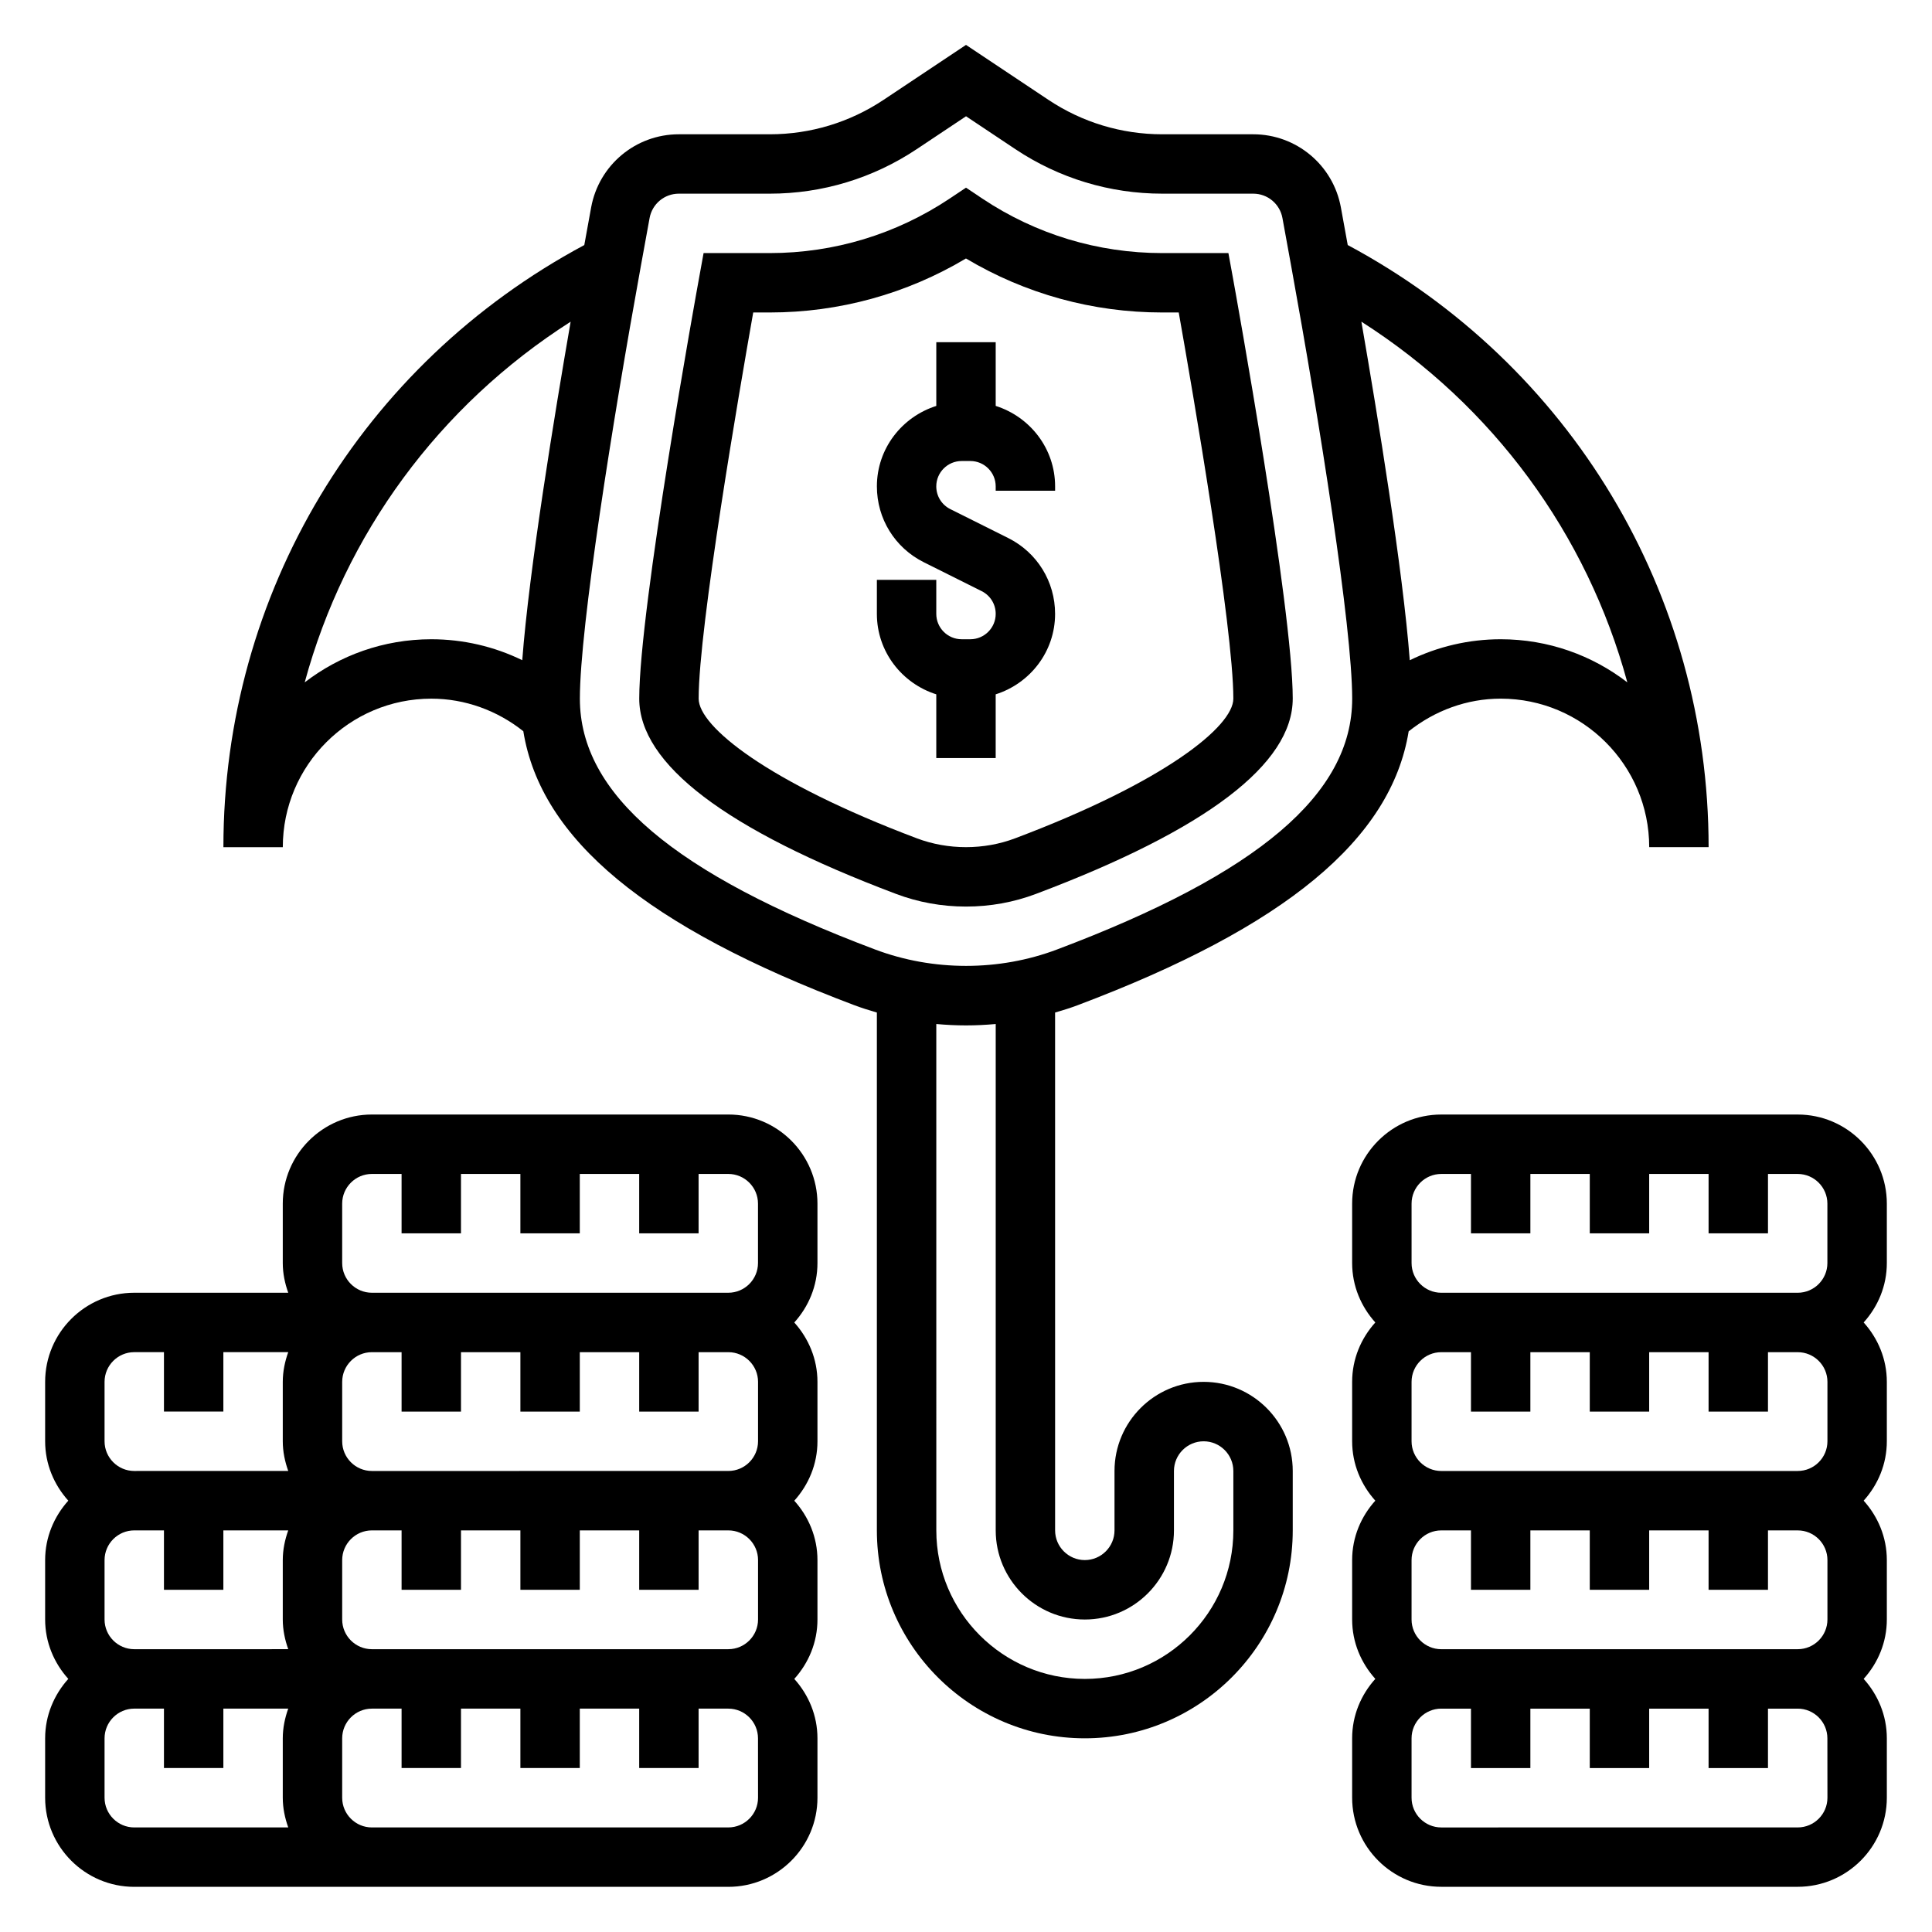
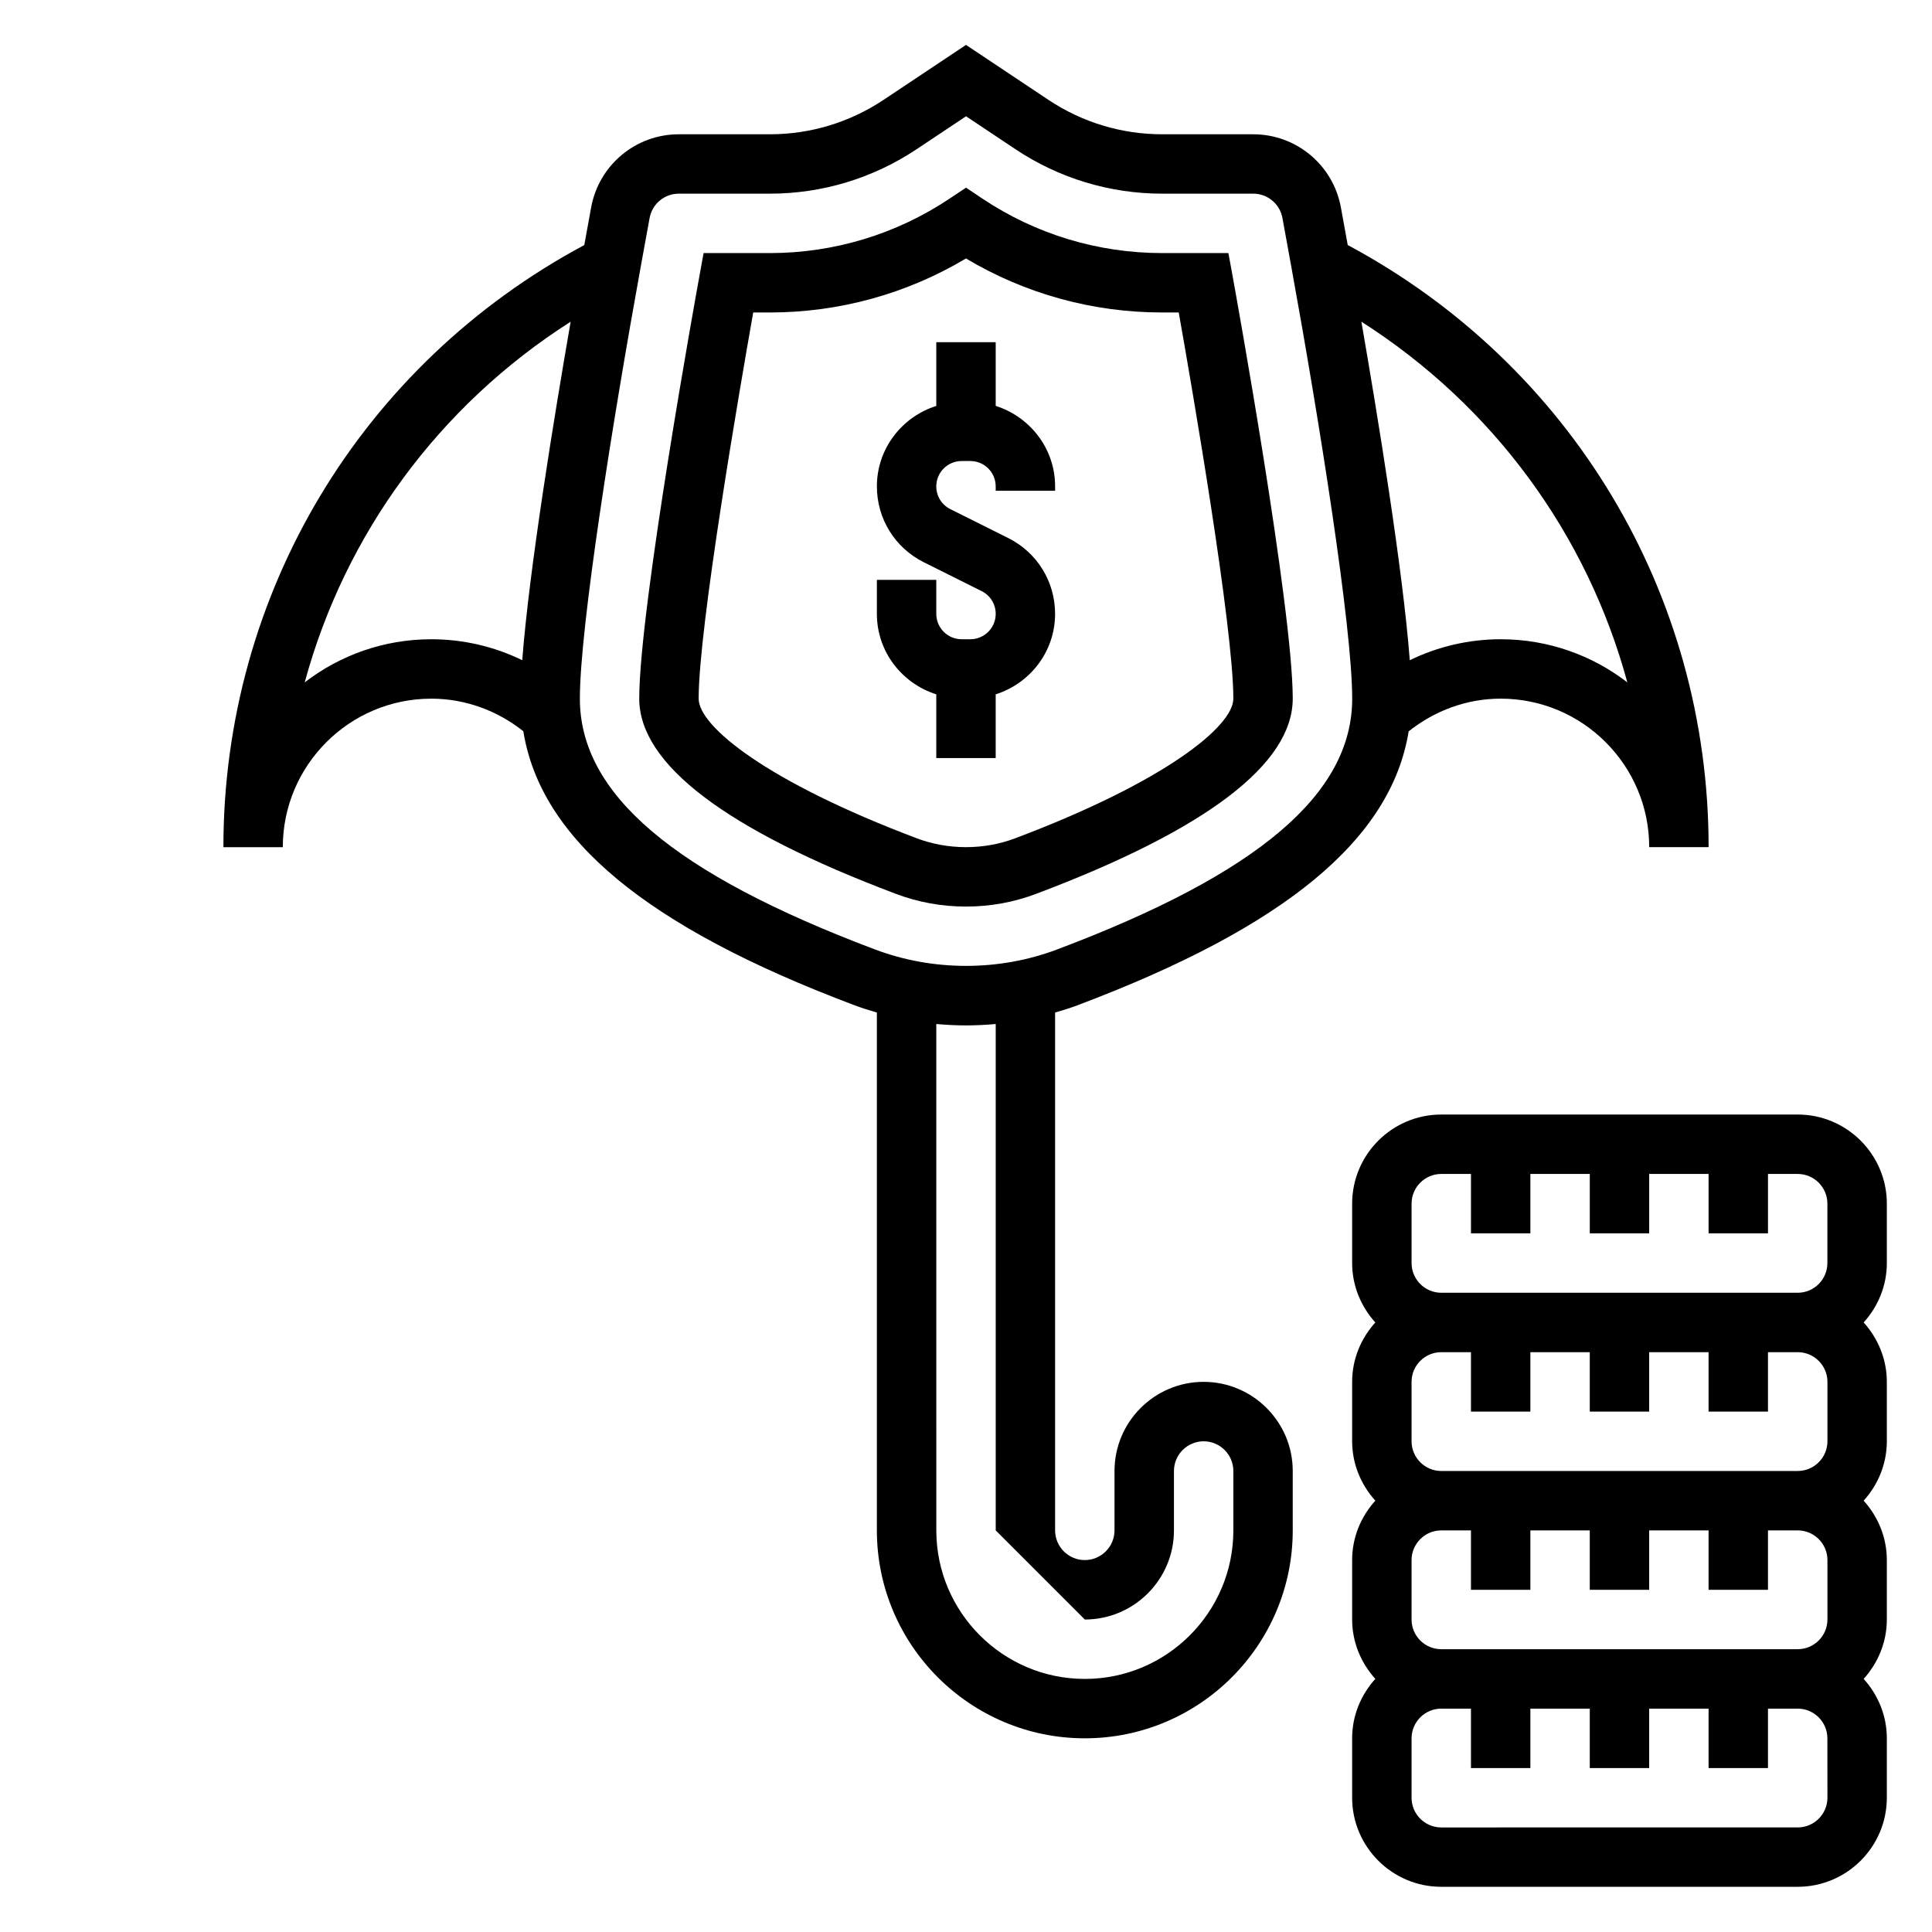
<svg xmlns="http://www.w3.org/2000/svg" fill="#000000" width="800px" height="800px" version="1.1" viewBox="144 144 512 512">
  <g>
    <path d="m407.87 251.57v-16.883h-15.742v16.887c-9.094 2.883-15.742 11.297-15.742 21.324 0 8.559 4.754 16.262 12.422 20.098l15.352 7.668c2.285 1.148 3.711 3.453 3.711 6.019 0 3.707-3.016 6.723-6.723 6.723h-2.297c-3.711 0-6.727-3.016-6.727-6.723v-9.02h-15.742v9.02c0 10.027 6.652 18.445 15.742 21.324v16.887h15.742v-16.887c9.094-2.883 15.742-11.297 15.742-21.324 0-8.559-4.754-16.262-12.422-20.098l-15.352-7.668c-2.285-1.148-3.711-3.453-3.711-6.019 0-3.711 3.016-6.723 6.723-6.723h2.297c3.711 0 6.727 3.012 6.727 6.723v1.148h15.742v-1.148c0-10.031-6.652-18.445-15.742-21.328z" />
    <path d="m486.59 329.15c0-24.051-15.223-108.05-15.871-111.62l-1.18-6.461h-17.547c-17.012 0-33.48-4.984-47.633-14.422l-4.359-2.914-4.367 2.914c-14.156 9.438-30.625 14.422-47.629 14.422h-17.547l-1.172 6.465c-0.656 3.562-15.879 87.566-15.879 111.61 0 17.32 22.891 34.73 68.031 51.742 5.902 2.231 12.145 3.363 18.562 3.363 6.414 0 12.66-1.133 18.562-3.363 45.137-17.008 68.027-34.422 68.027-51.742zm-99.605 37.016c-39.734-14.98-57.836-29.684-57.836-37.016 0-18.965 10.848-81.902 14.461-102.34h4.383c18.406 0 36.273-4.93 51.996-14.312 15.738 9.387 33.609 14.312 52.004 14.312h4.383c3.625 20.438 14.473 83.375 14.473 102.34 0 7.328-18.098 22.035-57.844 37.016-8.25 3.117-17.762 3.117-26.02 0z" />
    <path d="m644.03 462.98c0-13.02-10.598-23.617-23.617-23.617h-94.465c-13.02 0-23.617 10.598-23.617 23.617v15.742c0 6.07 2.371 11.555 6.141 15.742-3.777 4.188-6.141 9.676-6.141 15.742v15.742c0 6.07 2.371 11.555 6.141 15.742-3.777 4.188-6.141 9.676-6.141 15.742v15.742c0 6.07 2.371 11.555 6.141 15.742-3.777 4.188-6.141 9.676-6.141 15.742v15.742c0 13.02 10.598 23.617 23.617 23.617h94.465c13.02 0 23.617-10.598 23.617-23.617v-15.742c0-6.07-2.371-11.555-6.141-15.742 3.777-4.188 6.141-9.676 6.141-15.742v-15.742c0-6.07-2.371-11.555-6.141-15.742 3.777-4.188 6.141-9.676 6.141-15.742v-15.742c0-6.07-2.371-11.555-6.141-15.742 3.777-4.188 6.141-9.676 6.141-15.742zm-125.95 0c0-4.336 3.535-7.871 7.871-7.871h7.871v15.742h15.742v-15.742h15.742v15.742h15.742v-15.742h15.742v15.742h15.742v-15.742h7.871c4.336 0 7.871 3.535 7.871 7.871v15.742c0 4.336-3.535 7.871-7.871 7.871h-94.453c-4.336 0-7.871-3.535-7.871-7.871zm110.21 47.23v15.742c0 4.336-3.535 7.871-7.871 7.871l-94.469 0.004c-4.336 0-7.871-3.535-7.871-7.871v-15.742c0-4.336 3.535-7.871 7.871-7.871h7.871v15.742h15.742v-15.742h15.742v15.742h15.742v-15.742h15.742v15.742h15.742v-15.742h7.871c4.352-0.004 7.887 3.531 7.887 7.867zm0 47.23v15.742c0 4.336-3.535 7.871-7.871 7.871l-94.469 0.004c-4.336 0-7.871-3.535-7.871-7.871v-15.742c0-4.336 3.535-7.871 7.871-7.871h7.871v15.742h15.742v-15.742h15.742v15.742h15.742v-15.742h15.742v15.742h15.742v-15.742h7.871c4.352-0.004 7.887 3.531 7.887 7.867zm0 62.977c0 4.336-3.535 7.871-7.871 7.871l-94.469 0.004c-4.336 0-7.871-3.535-7.871-7.871v-15.742c0-4.336 3.535-7.871 7.871-7.871h7.871v15.742h15.742v-15.742h15.742v15.742h15.742v-15.742h15.742v15.742h15.742v-15.742h7.871c4.336 0 7.871 3.535 7.871 7.871z" />
-     <path d="m337.02 439.36h-94.465c-13.02 0-23.617 10.598-23.617 23.617v15.742c0 2.769 0.566 5.398 1.449 7.871h-40.809c-13.02 0-23.617 10.598-23.617 23.617v15.742c0 6.07 2.371 11.555 6.141 15.742-3.769 4.191-6.141 9.68-6.141 15.746v15.742c0 6.07 2.371 11.555 6.141 15.742-3.769 4.191-6.141 9.68-6.141 15.75v15.742c0 13.02 10.598 23.617 23.617 23.617h157.44c13.02 0 23.617-10.598 23.617-23.617v-15.742c0-6.07-2.371-11.555-6.141-15.742 3.777-4.188 6.141-9.676 6.141-15.742v-15.742c0-6.07-2.371-11.555-6.141-15.742 3.777-4.188 6.141-9.676 6.141-15.742v-15.742c0-6.07-2.371-11.555-6.141-15.742 3.777-4.188 6.141-9.676 6.141-15.742v-15.742c-0.004-13.039-10.598-23.633-23.617-23.633zm-102.34 39.359v-15.742c0-4.336 3.535-7.871 7.871-7.871h7.871v15.742h15.742v-15.742h15.742v15.742h15.742v-15.742h15.742v15.742h15.742v-15.742h7.871c4.336 0 7.871 3.535 7.871 7.871v15.742c0 4.336-3.535 7.871-7.871 7.871h-94.453c-4.34 0-7.871-3.535-7.871-7.871zm110.21 31.488v15.742c0 4.336-3.535 7.871-7.871 7.871l-94.465 0.004c-4.336 0-7.871-3.535-7.871-7.871v-15.742c0-4.336 3.535-7.871 7.871-7.871h7.871v15.742h15.742v-15.742h15.742v15.742h15.742v-15.742h15.742v15.742h15.742v-15.742h7.871c4.348-0.004 7.883 3.531 7.883 7.867zm0 47.23v15.742c0 4.336-3.535 7.871-7.871 7.871l-94.465 0.004c-4.336 0-7.871-3.535-7.871-7.871v-15.742c0-4.336 3.535-7.871 7.871-7.871h7.871v15.742h15.742v-15.742h15.742v15.742h15.742v-15.742h15.742v15.742h15.742v-15.742h7.871c4.348-0.004 7.883 3.531 7.883 7.867zm-165.31 23.617c-4.336 0-7.871-3.535-7.871-7.871v-15.742c0-4.336 3.535-7.871 7.871-7.871h7.871v15.742h15.742v-15.742h17.191c-0.879 2.469-1.445 5.098-1.445 7.867v15.742c0 2.769 0.566 5.398 1.449 7.871zm-7.871-70.848c0-4.336 3.535-7.871 7.871-7.871h7.871v15.742h15.742v-15.742h17.191c-0.879 2.469-1.445 5.102-1.445 7.871v15.742c0 2.769 0.566 5.398 1.449 7.871l-40.809 0.004c-4.336 0-7.871-3.535-7.871-7.871zm0 110.21v-15.742c0-4.336 3.535-7.871 7.871-7.871h7.871v15.742h15.742v-15.742h17.191c-0.879 2.469-1.445 5.098-1.445 7.871v15.742c0 2.769 0.566 5.398 1.449 7.871l-40.809 0.004c-4.336 0-7.871-3.535-7.871-7.875zm173.18 0c0 4.336-3.535 7.871-7.871 7.871l-94.465 0.004c-4.336 0-7.871-3.535-7.871-7.871v-15.742c0-4.336 3.535-7.871 7.871-7.871h7.871v15.742h15.742v-15.742h15.742v15.742h15.742v-15.742h15.742v15.742h15.742v-15.742h7.871c4.336 0 7.871 3.535 7.871 7.871z" />
-     <path d="m429.67 410.36c54.875-20.688 82.996-43.926 87.641-72.547 6.941-5.519 15.453-8.664 24.387-8.664 21.703 0 39.359 17.656 39.359 39.359h15.742c0-67.203-36.574-127.94-95.637-159.57l-1.812-9.957c-2.043-11.238-11.812-19.395-23.234-19.395h-24.121c-10.77 0-21.199-3.156-30.164-9.133l-21.828-14.555-21.84 14.555c-8.965 5.977-19.387 9.133-30.156 9.133h-24.121c-11.422 0-21.184 8.156-23.23 19.391l-1.812 9.965c-59.07 31.637-95.641 92.363-95.641 159.57h15.742c0-21.703 17.656-39.359 39.359-39.359 8.91 0 17.453 3.125 24.379 8.629 4.629 28.637 32.746 51.891 87.625 72.57 2 0.754 4.031 1.387 6.07 1.984v137.23c0 30.387 24.719 55.105 55.105 55.105s55.105-24.719 55.105-55.105v-15.742c0-13.02-10.598-23.617-23.617-23.617s-23.617 10.598-23.617 23.617v15.742c0 4.336-3.535 7.871-7.871 7.871-4.336 0-7.871-3.535-7.871-7.871l-0.004-137.23c2.039-0.59 4.07-1.219 6.062-1.973zm145.59-85.523c-9.297-7.164-20.941-11.43-33.559-11.43-8.438 0-16.656 1.938-24.098 5.559-1.812-23.969-8.574-65.195-12.824-89.719 34.938 22.285 59.828 56.348 70.48 95.59zm-350.51 0c10.652-39.242 35.543-73.297 70.477-95.582-4.25 24.512-11.012 65.723-12.824 89.703-7.441-3.629-15.668-5.551-24.094-5.551-12.617 0-24.262 4.266-33.559 11.43zm72.922 4.312c0-19.004 8.691-73.516 16.121-114.43l2.356-12.934c0.684-3.742 3.934-6.461 7.742-6.461h24.121c13.887 0 27.34-4.078 38.895-11.777l13.102-8.734 13.105 8.738c11.555 7.699 25 11.773 38.887 11.773h24.121c3.801 0 7.062 2.715 7.738 6.465l2.356 12.926c7.438 40.918 16.129 95.434 16.129 114.43 0 25.246-24.852 46.367-78.223 66.48-15.352 5.801-32.859 5.793-48.238-0.008-53.359-20.105-78.211-41.227-78.211-66.473zm133.82 244.04c13.02 0 23.617-10.598 23.617-23.617v-15.742c0-4.336 3.535-7.871 7.871-7.871 4.336 0 7.871 3.535 7.871 7.871v15.742c0 21.703-17.656 39.359-39.359 39.359s-39.359-17.656-39.359-39.359l-0.004-134.2c2.606 0.238 5.227 0.371 7.875 0.371 2.644 0 5.266-0.133 7.871-0.371v134.2c0 13.02 10.594 23.617 23.617 23.617z" />
+     <path d="m429.67 410.36c54.875-20.688 82.996-43.926 87.641-72.547 6.941-5.519 15.453-8.664 24.387-8.664 21.703 0 39.359 17.656 39.359 39.359h15.742c0-67.203-36.574-127.94-95.637-159.57l-1.812-9.957c-2.043-11.238-11.812-19.395-23.234-19.395h-24.121c-10.77 0-21.199-3.156-30.164-9.133l-21.828-14.555-21.84 14.555c-8.965 5.977-19.387 9.133-30.156 9.133h-24.121c-11.422 0-21.184 8.156-23.23 19.391l-1.812 9.965c-59.07 31.637-95.641 92.363-95.641 159.57h15.742c0-21.703 17.656-39.359 39.359-39.359 8.91 0 17.453 3.125 24.379 8.629 4.629 28.637 32.746 51.891 87.625 72.57 2 0.754 4.031 1.387 6.07 1.984v137.23c0 30.387 24.719 55.105 55.105 55.105s55.105-24.719 55.105-55.105v-15.742c0-13.02-10.598-23.617-23.617-23.617s-23.617 10.598-23.617 23.617v15.742c0 4.336-3.535 7.871-7.871 7.871-4.336 0-7.871-3.535-7.871-7.871l-0.004-137.23c2.039-0.59 4.07-1.219 6.062-1.973zm145.59-85.523c-9.297-7.164-20.941-11.43-33.559-11.43-8.438 0-16.656 1.938-24.098 5.559-1.812-23.969-8.574-65.195-12.824-89.719 34.938 22.285 59.828 56.348 70.48 95.59zm-350.51 0c10.652-39.242 35.543-73.297 70.477-95.582-4.25 24.512-11.012 65.723-12.824 89.703-7.441-3.629-15.668-5.551-24.094-5.551-12.617 0-24.262 4.266-33.559 11.43zm72.922 4.312c0-19.004 8.691-73.516 16.121-114.43l2.356-12.934c0.684-3.742 3.934-6.461 7.742-6.461h24.121c13.887 0 27.34-4.078 38.895-11.777l13.102-8.734 13.105 8.738c11.555 7.699 25 11.773 38.887 11.773h24.121c3.801 0 7.062 2.715 7.738 6.465l2.356 12.926c7.438 40.918 16.129 95.434 16.129 114.43 0 25.246-24.852 46.367-78.223 66.48-15.352 5.801-32.859 5.793-48.238-0.008-53.359-20.105-78.211-41.227-78.211-66.473zm133.82 244.04c13.02 0 23.617-10.598 23.617-23.617v-15.742c0-4.336 3.535-7.871 7.871-7.871 4.336 0 7.871 3.535 7.871 7.871v15.742c0 21.703-17.656 39.359-39.359 39.359s-39.359-17.656-39.359-39.359l-0.004-134.2c2.606 0.238 5.227 0.371 7.875 0.371 2.644 0 5.266-0.133 7.871-0.371v134.2z" />
  </g>
</svg>